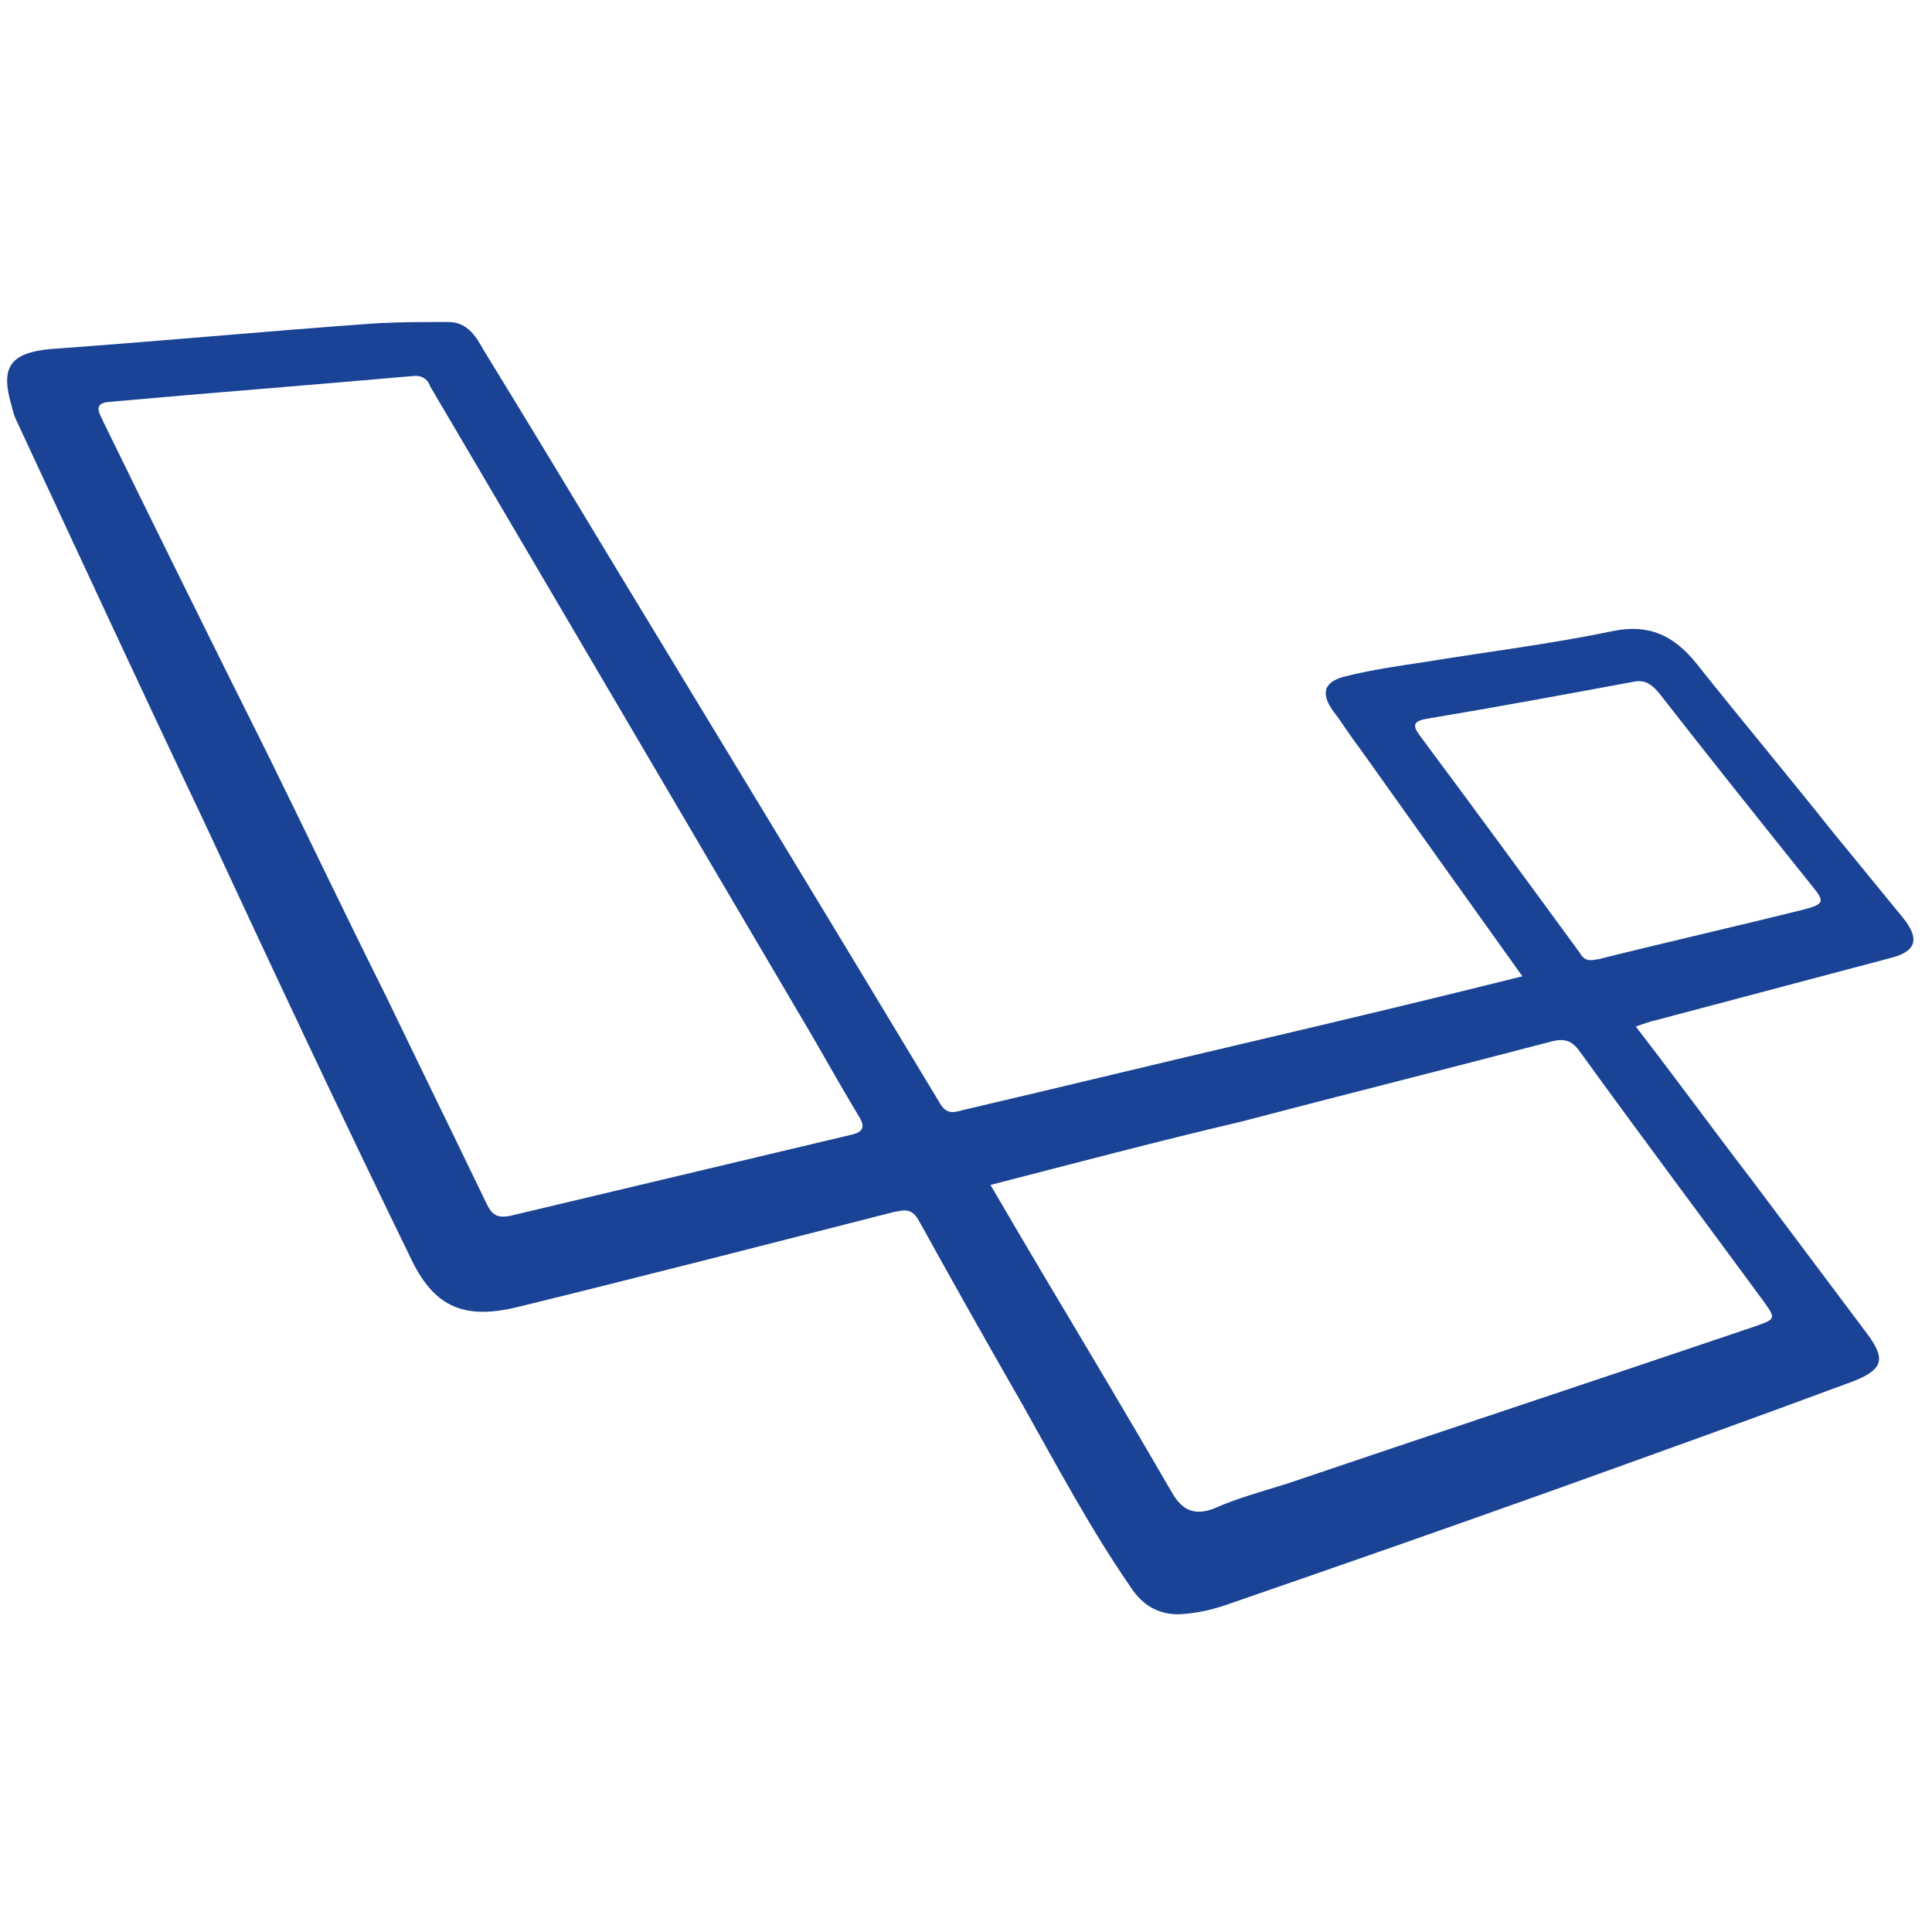
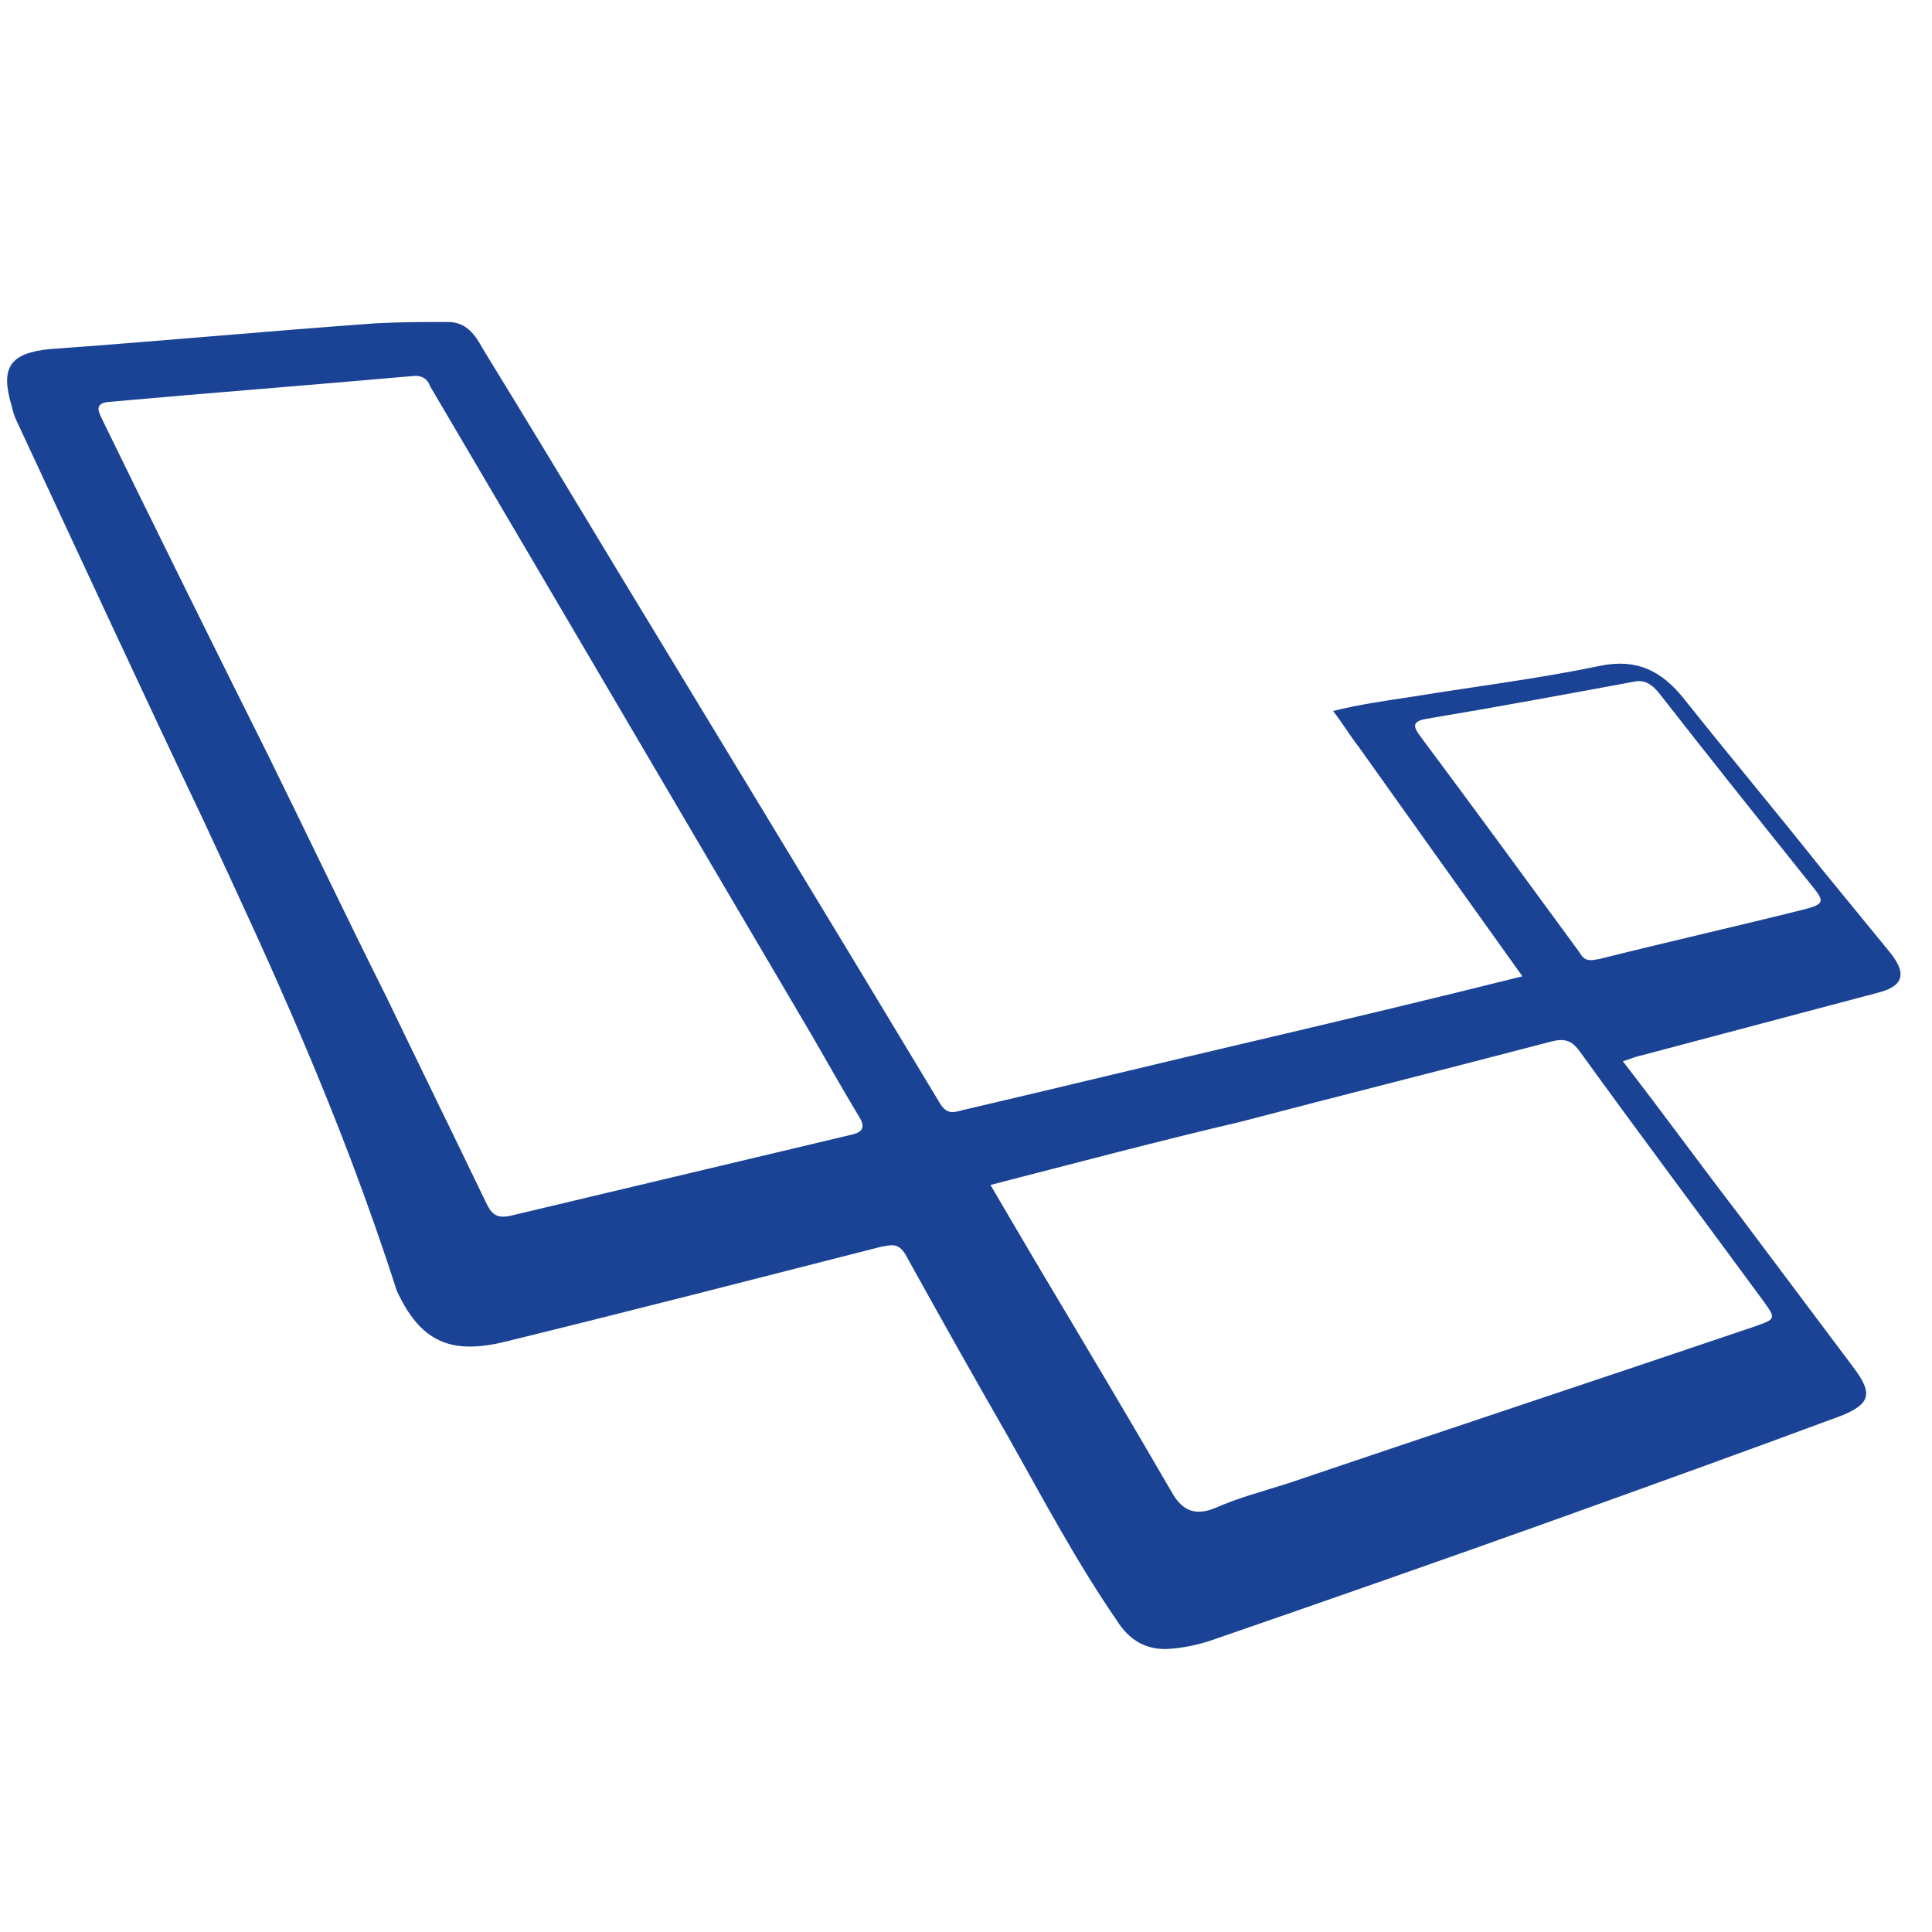
<svg xmlns="http://www.w3.org/2000/svg" version="1.1" id="Layer_1" x="0px" y="0px" viewBox="0 0 150 150" style="enable-background:new 0 0 150 150;" xml:space="preserve">
  <style type="text/css">
                          .st0{fill: #1a4395;}
                        </style>
  <g>
-     <path class="st0" d="M118.2,75.8c-4.3-6-8.5-11.9-12.7-17.8c-0.7-0.9-1.3-1.9-2-2.8c-1-1.4-0.7-2.3,1-2.7c2-0.5,4.1-0.8,6.1-1.1                             c4.9-0.8,9.8-1.4,14.6-2.4c2.9-0.6,4.8,0.4,6.5,2.5c3.5,4.4,7.1,8.7,10.6,13.1c1.8,2.2,3.6,4.4,5.4,6.6c1.4,1.7,1.1,2.7-1,3.2                             c-6,1.6-12.1,3.2-18.1,4.8c-0.5,0.1-1,0.3-1.6,0.5c3.1,4,6,8,9,11.9c3,4,6,8,9,12c1.4,1.9,1.2,2.7-1,3.6                             c-7.8,2.9-15.6,5.7-23.4,8.5c-8.4,3-16.7,5.9-25.1,8.8c-1.1,0.4-2.3,0.7-3.5,0.8c-1.9,0.2-3.3-0.6-4.3-2.2                             c-3.1-4.5-5.7-9.4-8.4-14.2c-2.7-4.7-5.4-9.5-8-14.2c-0.6-1-1.2-0.7-1.9-0.6c-9.8,2.5-19.5,5-29.3,7.4c-4.2,1-6.5-0.1-8.3-4                             C26.3,86.2,21,74.9,15.8,63.7C10.9,53.4,6.1,43,1.3,32.7c-0.2-0.4-0.3-0.8-0.4-1.2c-0.9-3-0.1-4.1,3-4.4c8.4-0.6,16.9-1.4,25.3-2                             c1.9-0.1,3.7-0.1,5.6-0.1c1.4,0,2.1,1,2.7,2.1c3.5,5.7,7,11.5,10.5,17.3c8.3,13.7,16.7,27.5,25,41.3c0.5,0.8,1,0.7,1.7,0.5                             c7.7-1.8,15.5-3.7,23.2-5.5C104.7,79.1,111.4,77.5,118.2,75.8z M32,29.2c-7.9,0.7-15.7,1.3-23.5,2c-1.4,0.1-0.7,1-0.5,1.5                             c4.2,8.6,8.5,17.3,12.8,25.9c3.1,6.3,6.1,12.6,9.2,18.8c2.6,5.4,5.2,10.7,7.8,16.1c0.4,0.8,0.8,1.1,1.8,0.9                             c8.8-2.1,17.7-4.2,26.5-6.3c0.9-0.2,1.1-0.6,0.6-1.4c-1.2-2-2.4-4.1-3.6-6.2c-9.9-16.8-19.8-33.7-29.7-50.5                             C33.2,29.4,32.7,29.1,32,29.2z M76.9,92c1.4,2.4,2.7,4.6,4,6.8c3.4,5.7,6.8,11.4,10.1,17.1c0.8,1.4,1.8,1.8,3.3,1.2                             c1.8-0.8,3.7-1.3,5.6-1.9c12.1-4.1,24.2-8.1,36.3-12.2c1.7-0.6,1.7-0.6,0.7-2c-4.7-6.4-9.5-12.8-14.2-19.3c-0.7-1-1.3-1.1-2.4-0.8                             c-8,2.1-16,4.1-24,6.2C89.9,88.6,83.5,90.3,76.9,92z M123.9,74.5c-0.1,0,0.2,0,0.5-0.1c5.2-1.3,10.5-2.5,15.7-3.8                             c1.5-0.4,1.6-0.6,0.6-1.8c-4-5-8-10-11.9-15c-0.5-0.6-1-1-1.8-0.9c-5.4,1-10.8,2-16.2,2.9c-1.2,0.2-1.1,0.6-0.5,1.4                             c4.1,5.5,8.2,11.1,12.3,16.7C122.8,74.2,123,74.7,123.9,74.5z" />
+     <path class="st0" d="M118.2,75.8c-4.3-6-8.5-11.9-12.7-17.8c-0.7-0.9-1.3-1.9-2-2.8c2-0.5,4.1-0.8,6.1-1.1                             c4.9-0.8,9.8-1.4,14.6-2.4c2.9-0.6,4.8,0.4,6.5,2.5c3.5,4.4,7.1,8.7,10.6,13.1c1.8,2.2,3.6,4.4,5.4,6.6c1.4,1.7,1.1,2.7-1,3.2                             c-6,1.6-12.1,3.2-18.1,4.8c-0.5,0.1-1,0.3-1.6,0.5c3.1,4,6,8,9,11.9c3,4,6,8,9,12c1.4,1.9,1.2,2.7-1,3.6                             c-7.8,2.9-15.6,5.7-23.4,8.5c-8.4,3-16.7,5.9-25.1,8.8c-1.1,0.4-2.3,0.7-3.5,0.8c-1.9,0.2-3.3-0.6-4.3-2.2                             c-3.1-4.5-5.7-9.4-8.4-14.2c-2.7-4.7-5.4-9.5-8-14.2c-0.6-1-1.2-0.7-1.9-0.6c-9.8,2.5-19.5,5-29.3,7.4c-4.2,1-6.5-0.1-8.3-4                             C26.3,86.2,21,74.9,15.8,63.7C10.9,53.4,6.1,43,1.3,32.7c-0.2-0.4-0.3-0.8-0.4-1.2c-0.9-3-0.1-4.1,3-4.4c8.4-0.6,16.9-1.4,25.3-2                             c1.9-0.1,3.7-0.1,5.6-0.1c1.4,0,2.1,1,2.7,2.1c3.5,5.7,7,11.5,10.5,17.3c8.3,13.7,16.7,27.5,25,41.3c0.5,0.8,1,0.7,1.7,0.5                             c7.7-1.8,15.5-3.7,23.2-5.5C104.7,79.1,111.4,77.5,118.2,75.8z M32,29.2c-7.9,0.7-15.7,1.3-23.5,2c-1.4,0.1-0.7,1-0.5,1.5                             c4.2,8.6,8.5,17.3,12.8,25.9c3.1,6.3,6.1,12.6,9.2,18.8c2.6,5.4,5.2,10.7,7.8,16.1c0.4,0.8,0.8,1.1,1.8,0.9                             c8.8-2.1,17.7-4.2,26.5-6.3c0.9-0.2,1.1-0.6,0.6-1.4c-1.2-2-2.4-4.1-3.6-6.2c-9.9-16.8-19.8-33.7-29.7-50.5                             C33.2,29.4,32.7,29.1,32,29.2z M76.9,92c1.4,2.4,2.7,4.6,4,6.8c3.4,5.7,6.8,11.4,10.1,17.1c0.8,1.4,1.8,1.8,3.3,1.2                             c1.8-0.8,3.7-1.3,5.6-1.9c12.1-4.1,24.2-8.1,36.3-12.2c1.7-0.6,1.7-0.6,0.7-2c-4.7-6.4-9.5-12.8-14.2-19.3c-0.7-1-1.3-1.1-2.4-0.8                             c-8,2.1-16,4.1-24,6.2C89.9,88.6,83.5,90.3,76.9,92z M123.9,74.5c-0.1,0,0.2,0,0.5-0.1c5.2-1.3,10.5-2.5,15.7-3.8                             c1.5-0.4,1.6-0.6,0.6-1.8c-4-5-8-10-11.9-15c-0.5-0.6-1-1-1.8-0.9c-5.4,1-10.8,2-16.2,2.9c-1.2,0.2-1.1,0.6-0.5,1.4                             c4.1,5.5,8.2,11.1,12.3,16.7C122.8,74.2,123,74.7,123.9,74.5z" />
  </g>
</svg>